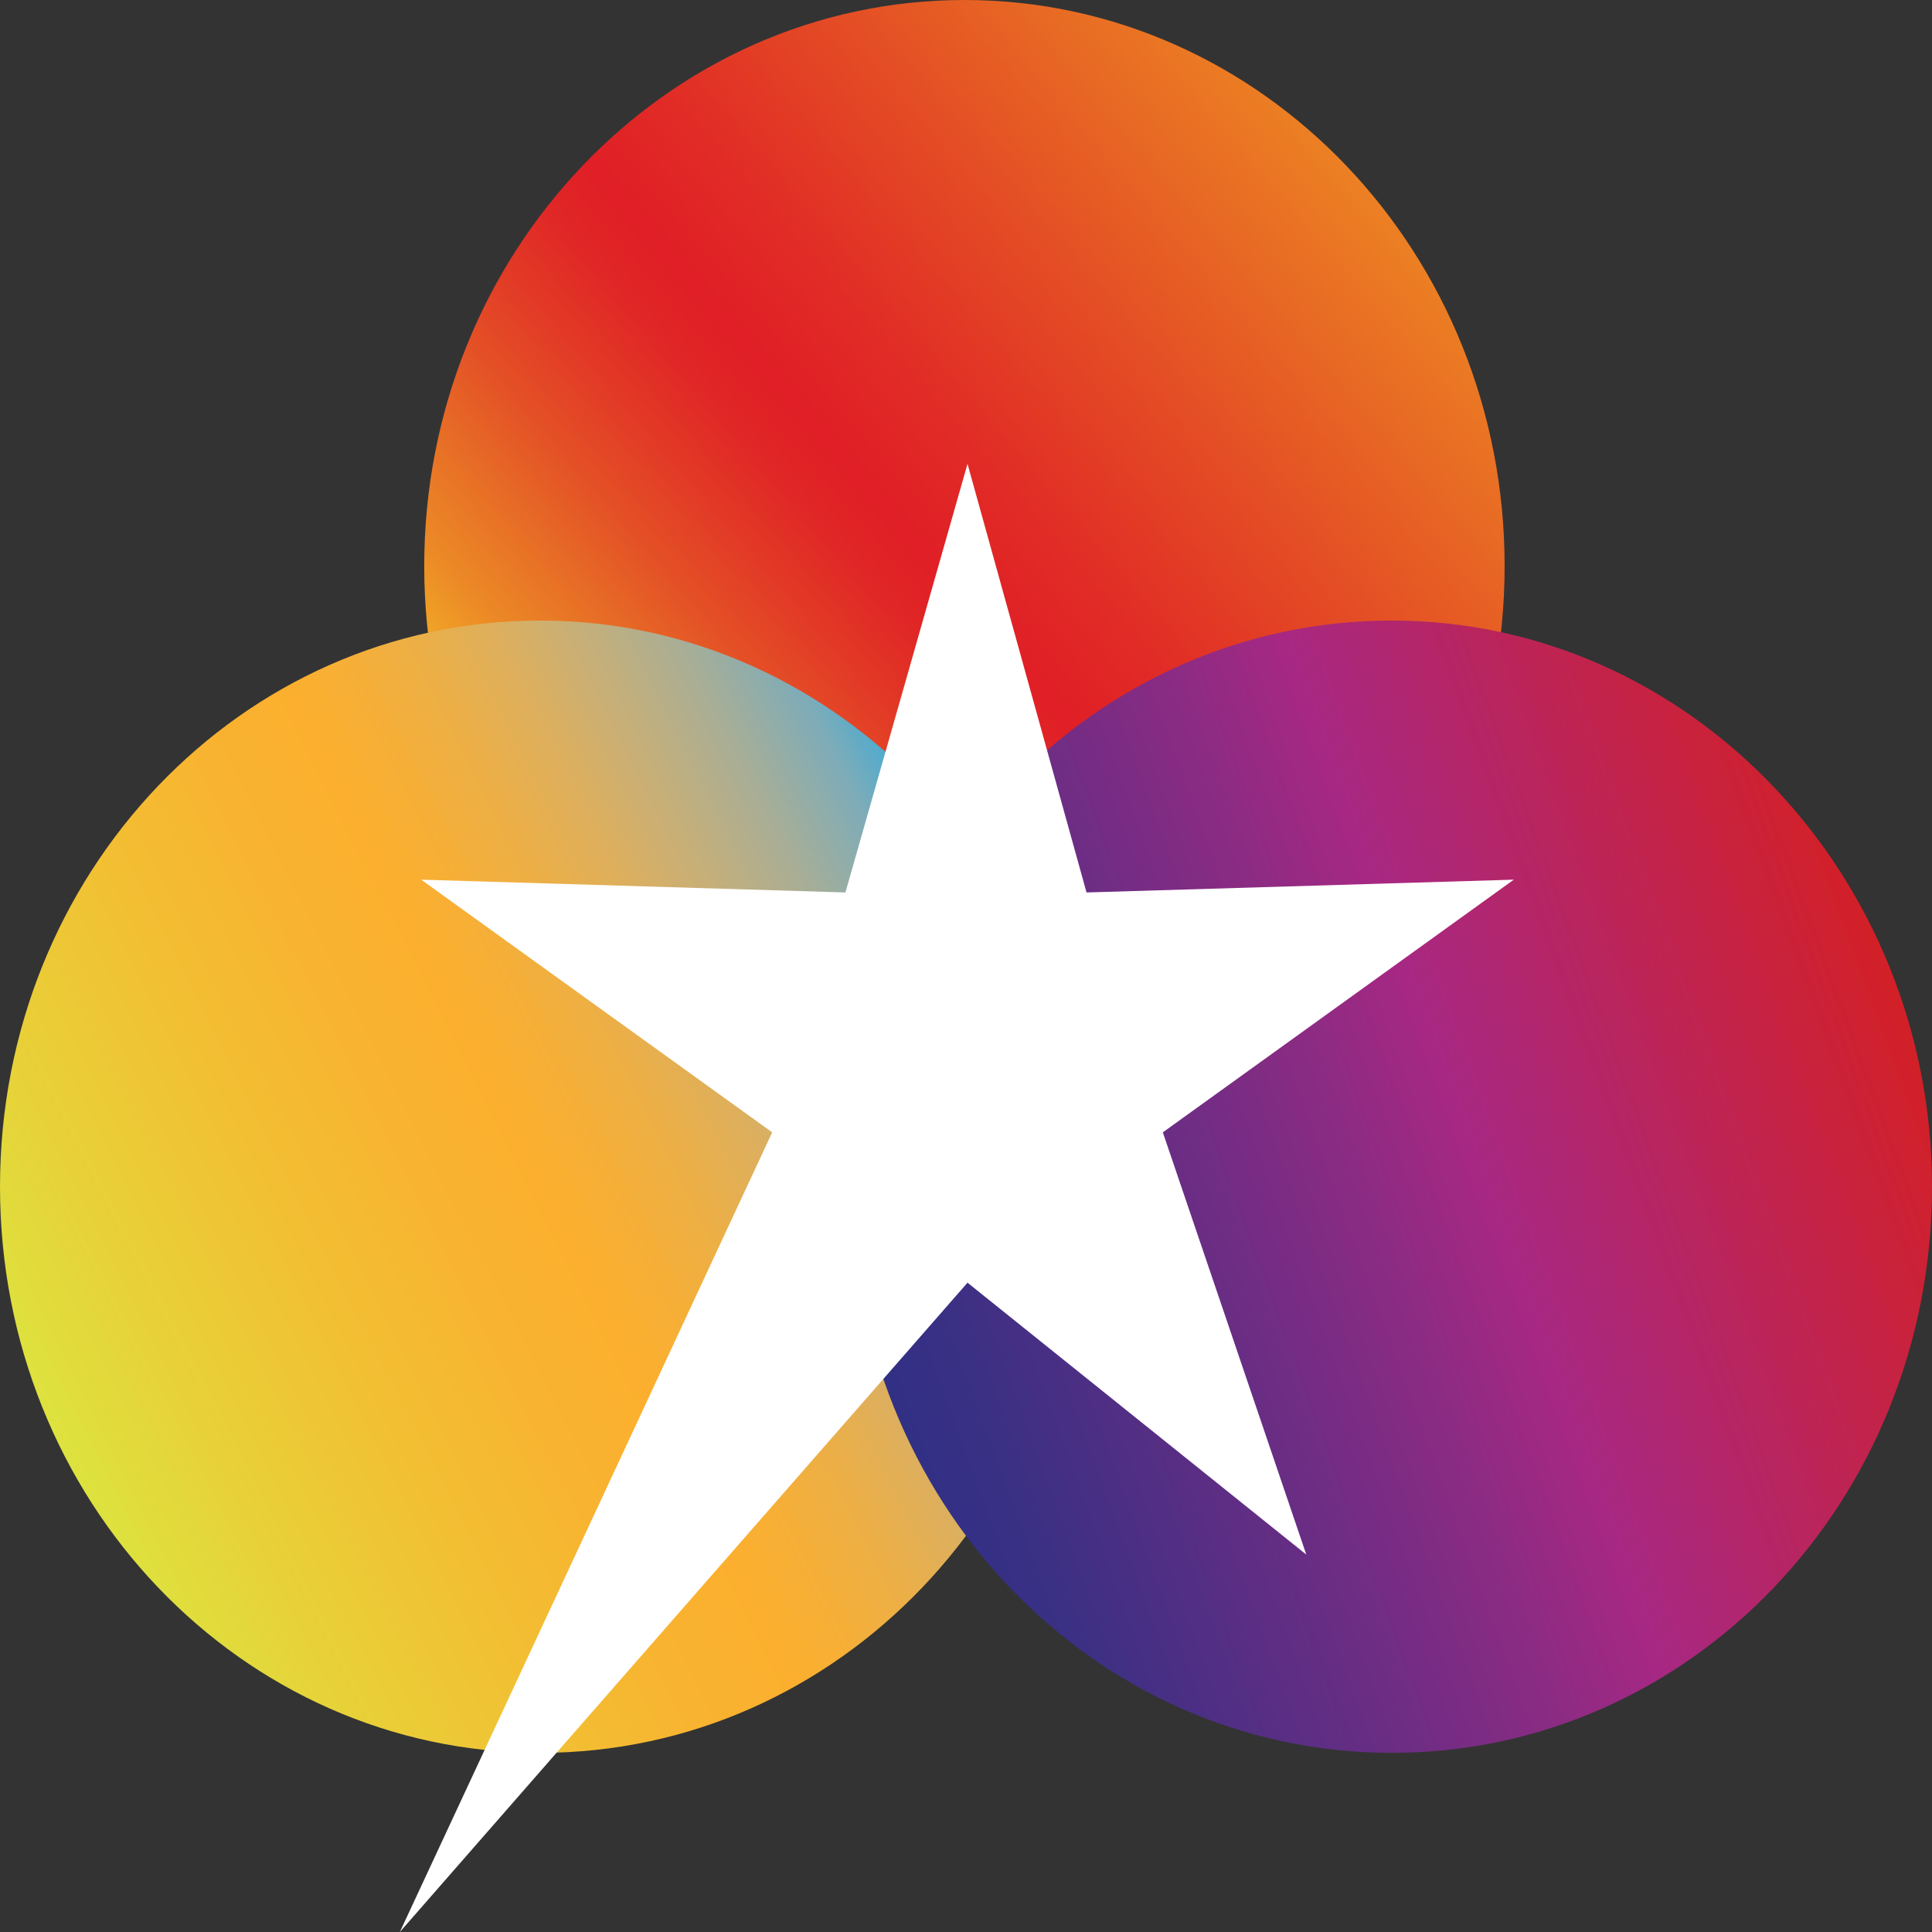
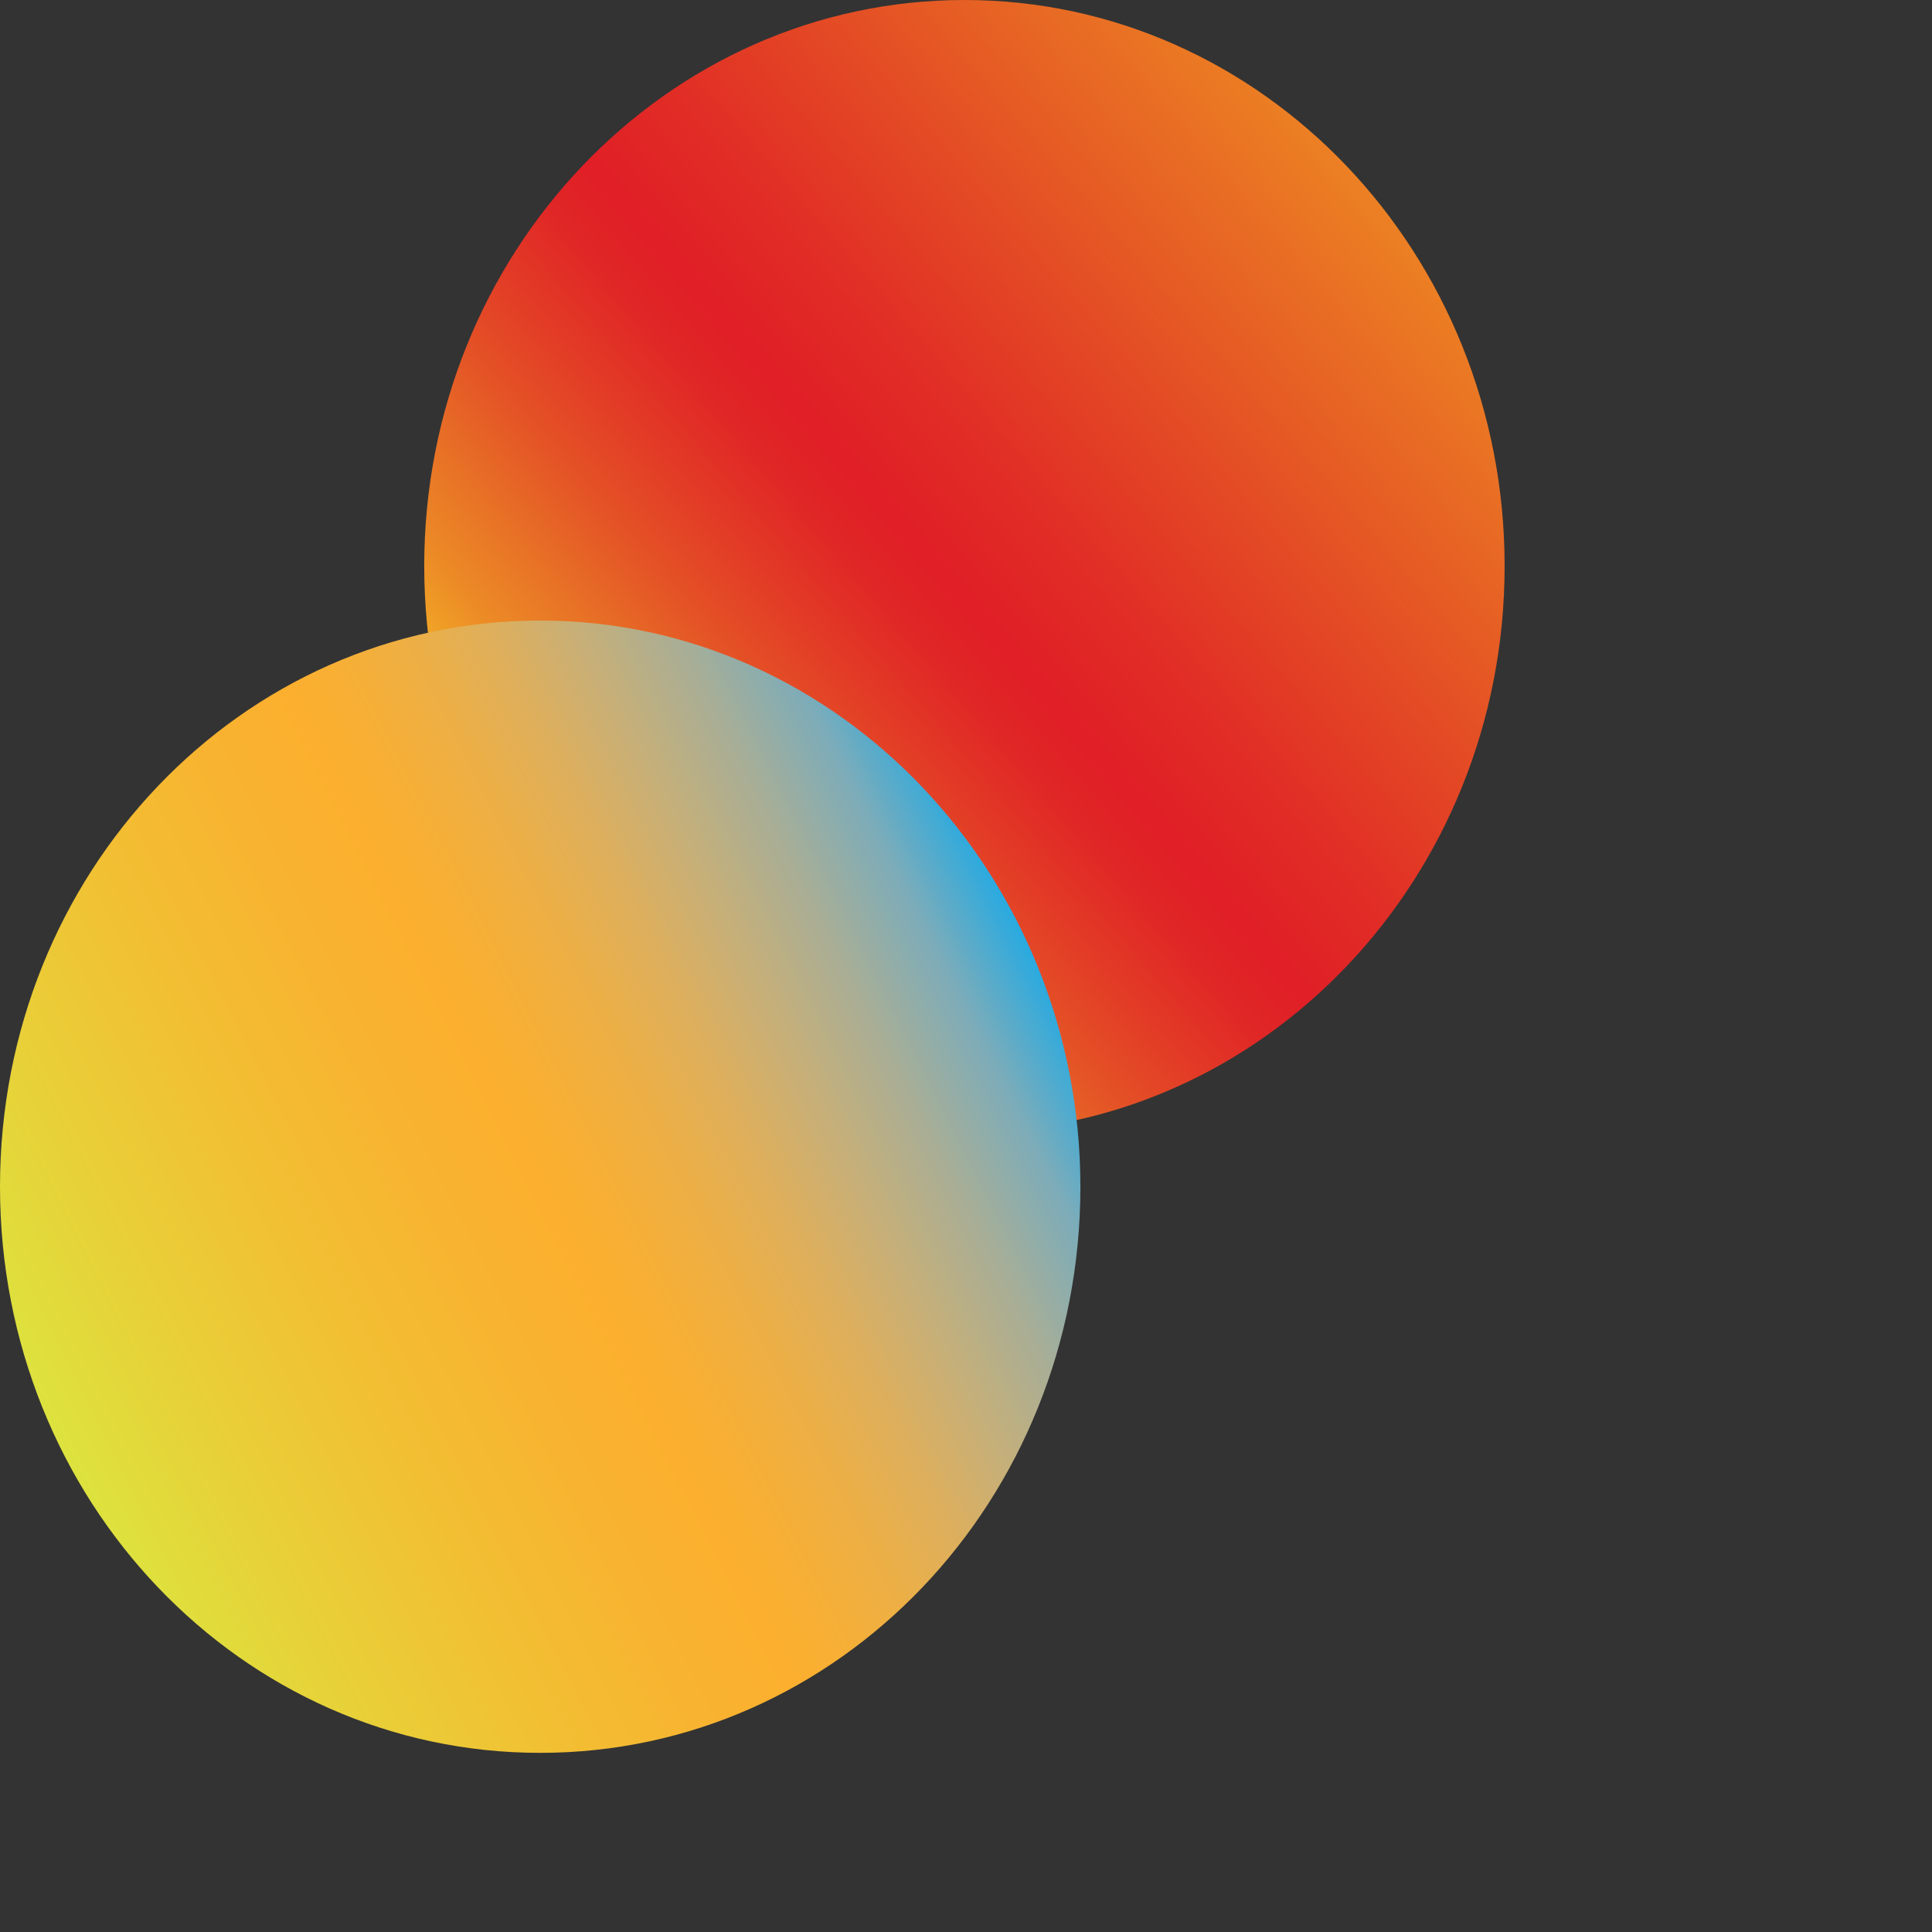
<svg xmlns="http://www.w3.org/2000/svg" width="512" height="512" viewBox="0 0 512 512" fill="none">
  <rect x="0" y="0" width="512" height="512" fill="#333333" stroke="none" />
  <path d="M255.582 300.072C334.646 300.072 398.74 232.899 398.74 150.036C398.74 67.173 334.646 0 255.582 0C176.518 0 112.425 67.173 112.425 150.036C112.425 232.899 176.518 300.072 255.582 300.072Z" fill="url(#paint0_linear_1506_913)" />
  <path d="M286.315 314.489C286.315 397.56 222.42 464.525 143.157 464.525C63.895 464.525 0 397.56 0 314.489C0 231.418 63.895 164.453 143.157 164.453C222.42 164.453 286.315 232.266 286.315 314.489Z" fill="url(#paint1_linear_1506_913)" />
-   <path d="M512 314.489C512 397.56 448.105 464.525 368.843 464.525C289.58 464.525 225.685 397.56 225.685 314.489C225.685 231.418 289.58 164.453 368.843 164.453C448.105 164.453 512 232.266 512 314.489Z" fill="url(#paint2_linear_1506_913)" />
-   <path d="M224.047 236.51L256.399 122.924L287.942 236.51L401.174 233.119L308.162 300.085L346.176 411.976L256.399 339.925L105.962 512L204.636 300.085L111.624 233.119L224.047 236.51Z" fill="white" />
  <defs>
    <linearGradient id="paint0_linear_1506_913" x1="149.225" y1="250.484" x2="370.832" y2="60.02" gradientUnits="userSpaceOnUse">
      <stop stop-color="#FAD521" />
      <stop offset="0.07" stop-color="#F2AF26" />
      <stop offset="0.14" stop-color="#EC8B26" />
      <stop offset="0.22" stop-color="#E76D26" />
      <stop offset="0.29" stop-color="#E45126" />
      <stop offset="0.36" stop-color="#E23A26" />
      <stop offset="0.43" stop-color="#E02626" />
      <stop offset="0.48" stop-color="#E01F26" />
      <stop offset="0.57" stop-color="#E12B26" />
      <stop offset="0.7" stop-color="#E34525" />
      <stop offset="0.86" stop-color="#E76524" />
      <stop offset="1" stop-color="#EC8023" />
    </linearGradient>
    <linearGradient id="paint1_linear_1506_913" x1="16.985" y1="384.845" x2="274.908" y2="254.002" gradientUnits="userSpaceOnUse">
      <stop stop-color="#DDE23E" />
      <stop offset="0.13" stop-color="#E8D038" />
      <stop offset="0.28" stop-color="#F2BF33" />
      <stop offset="0.41" stop-color="#F8B330" />
      <stop offset="0.5" stop-color="#FCAF2E" />
      <stop offset="0.55" stop-color="#F7AF35" />
      <stop offset="0.62" stop-color="#EDAF45" />
      <stop offset="0.69" stop-color="#DEAF5C" />
      <stop offset="0.76" stop-color="#C7AF78" />
      <stop offset="0.84" stop-color="#A8AE96" />
      <stop offset="0.92" stop-color="#7DACB9" />
      <stop offset="1" stop-color="#27AAE1" />
    </linearGradient>
    <linearGradient id="paint2_linear_1506_913" x1="235.148" y1="368.315" x2="505.569" y2="269.244" gradientUnits="userSpaceOnUse">
      <stop stop-color="#313085" />
      <stop offset="0.07" stop-color="#393084" />
      <stop offset="0.18" stop-color="#4E2F84" />
      <stop offset="0.32" stop-color="#6A2D84" />
      <stop offset="0.48" stop-color="#8D2B83" />
      <stop offset="0.58" stop-color="#A72883" />
      <stop offset="1" stop-color="#D32027" />
    </linearGradient>
  </defs>
</svg>